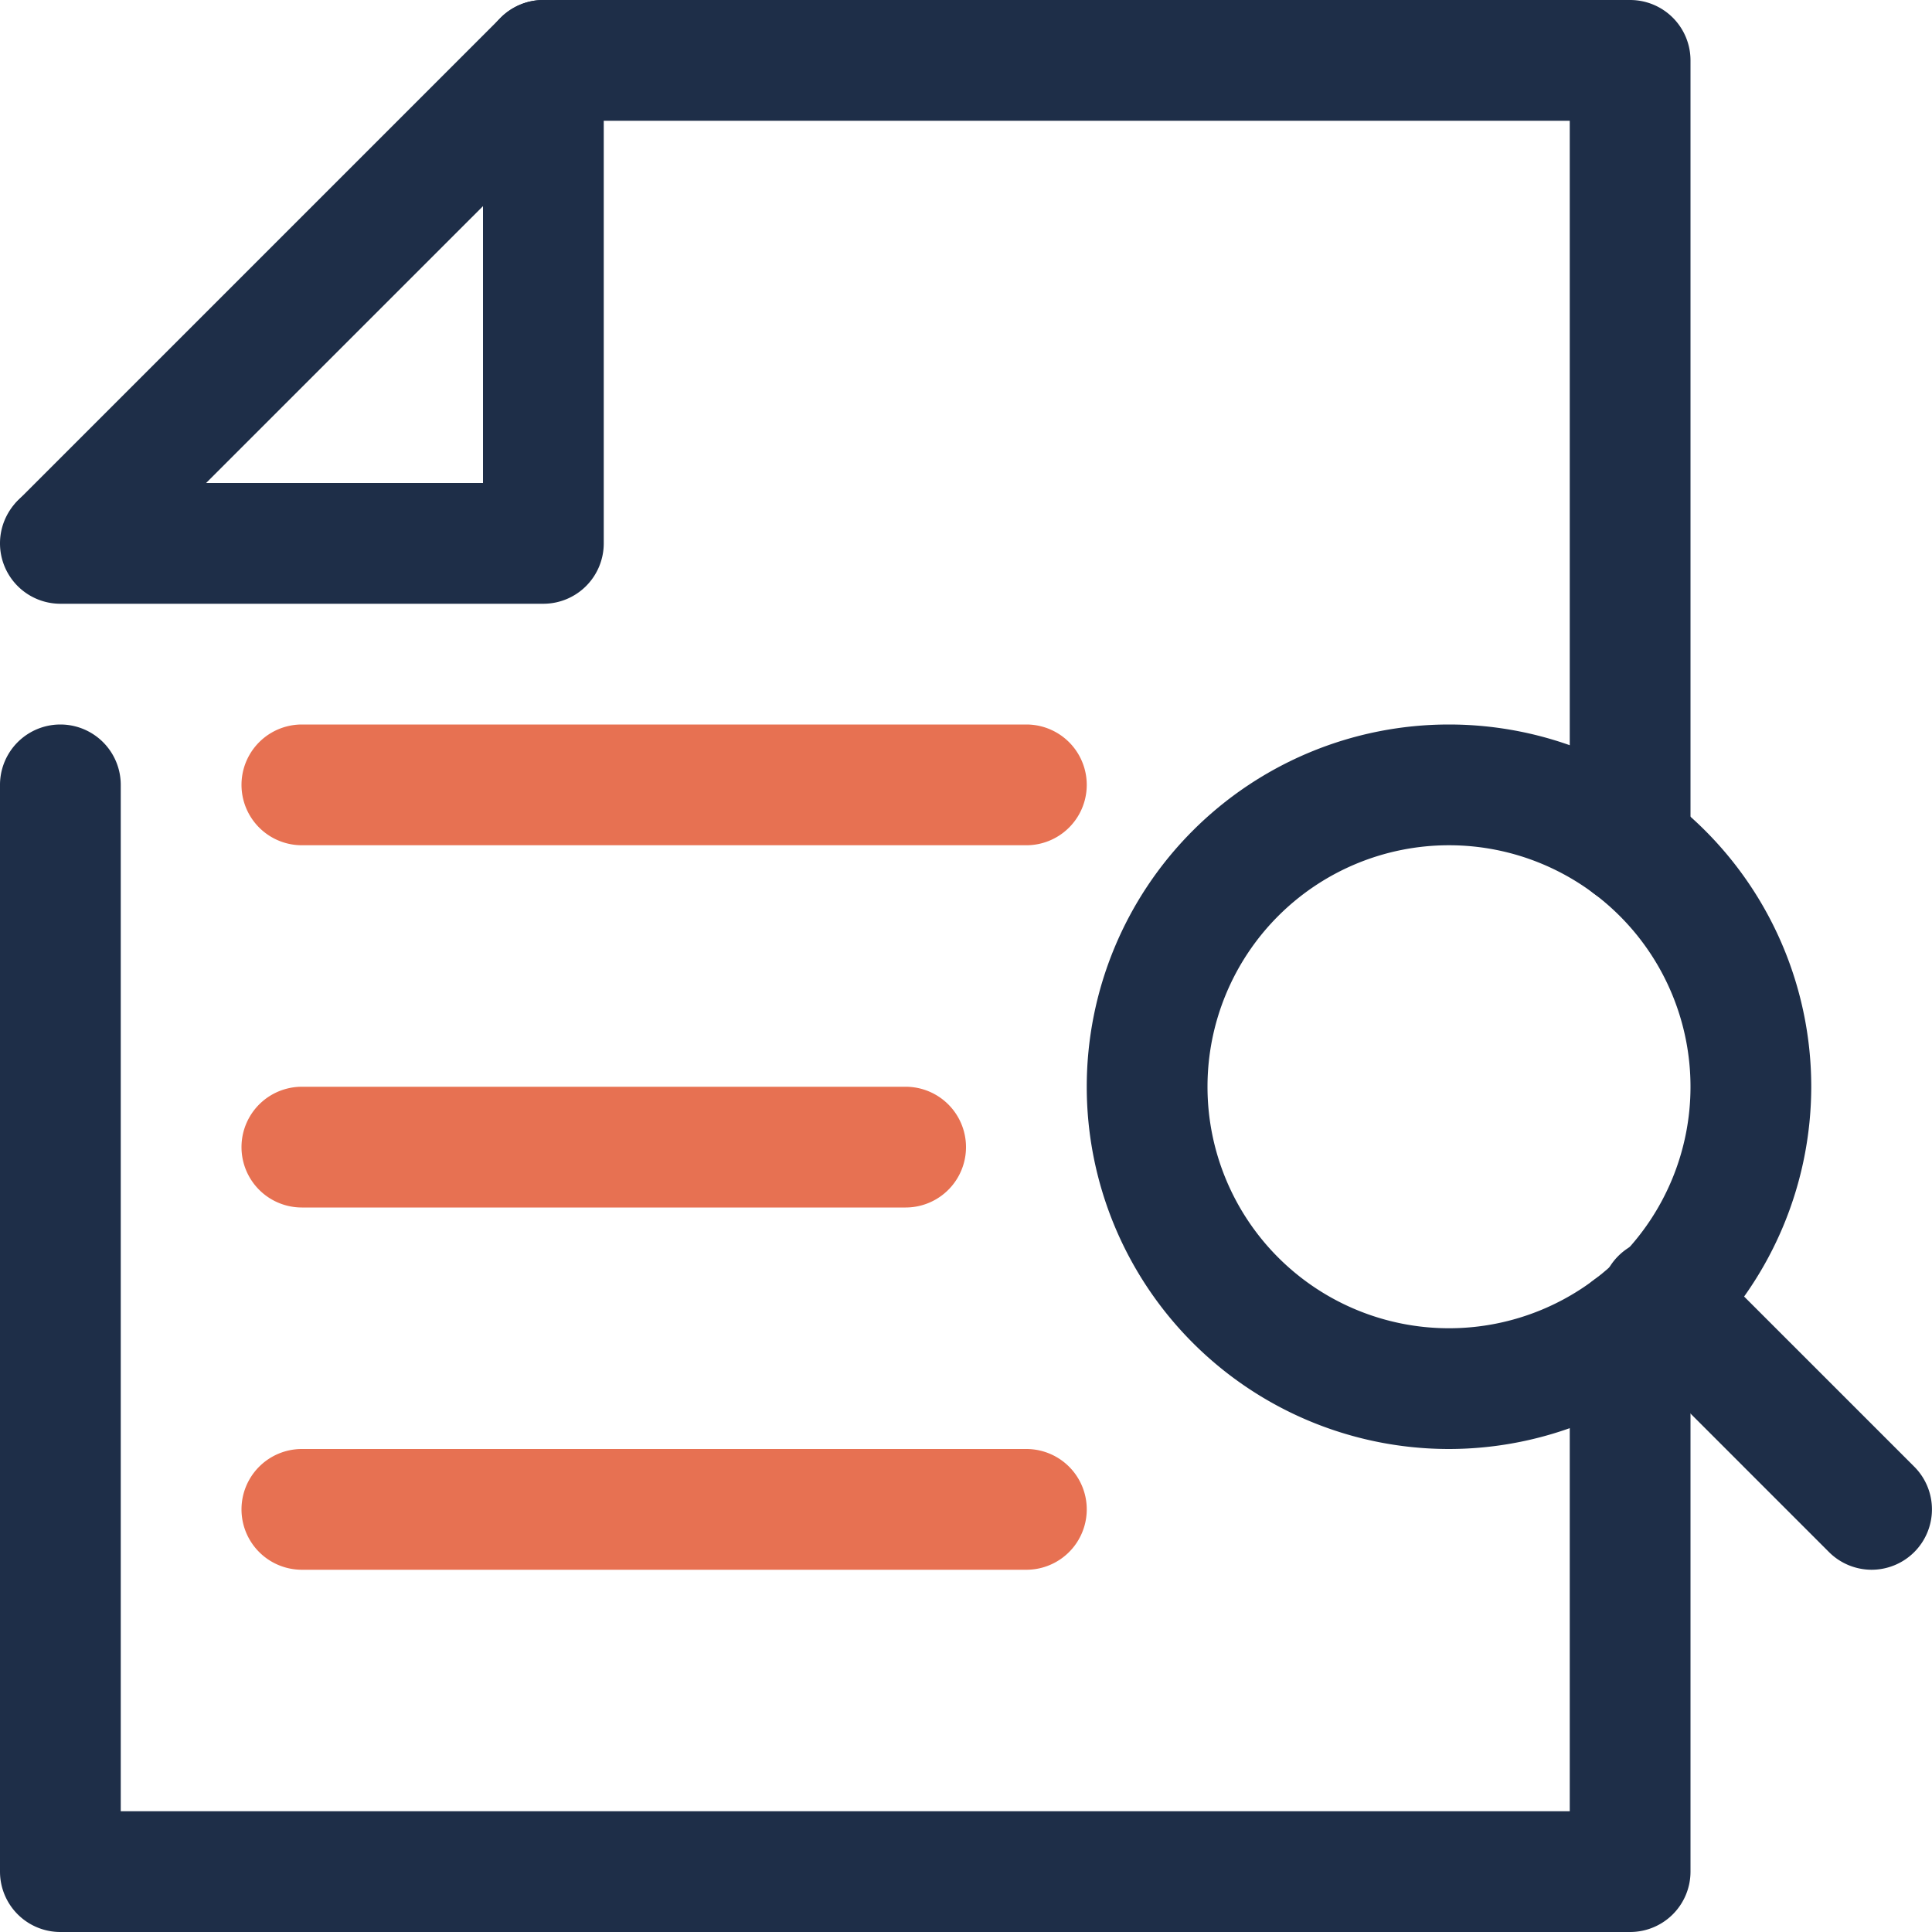
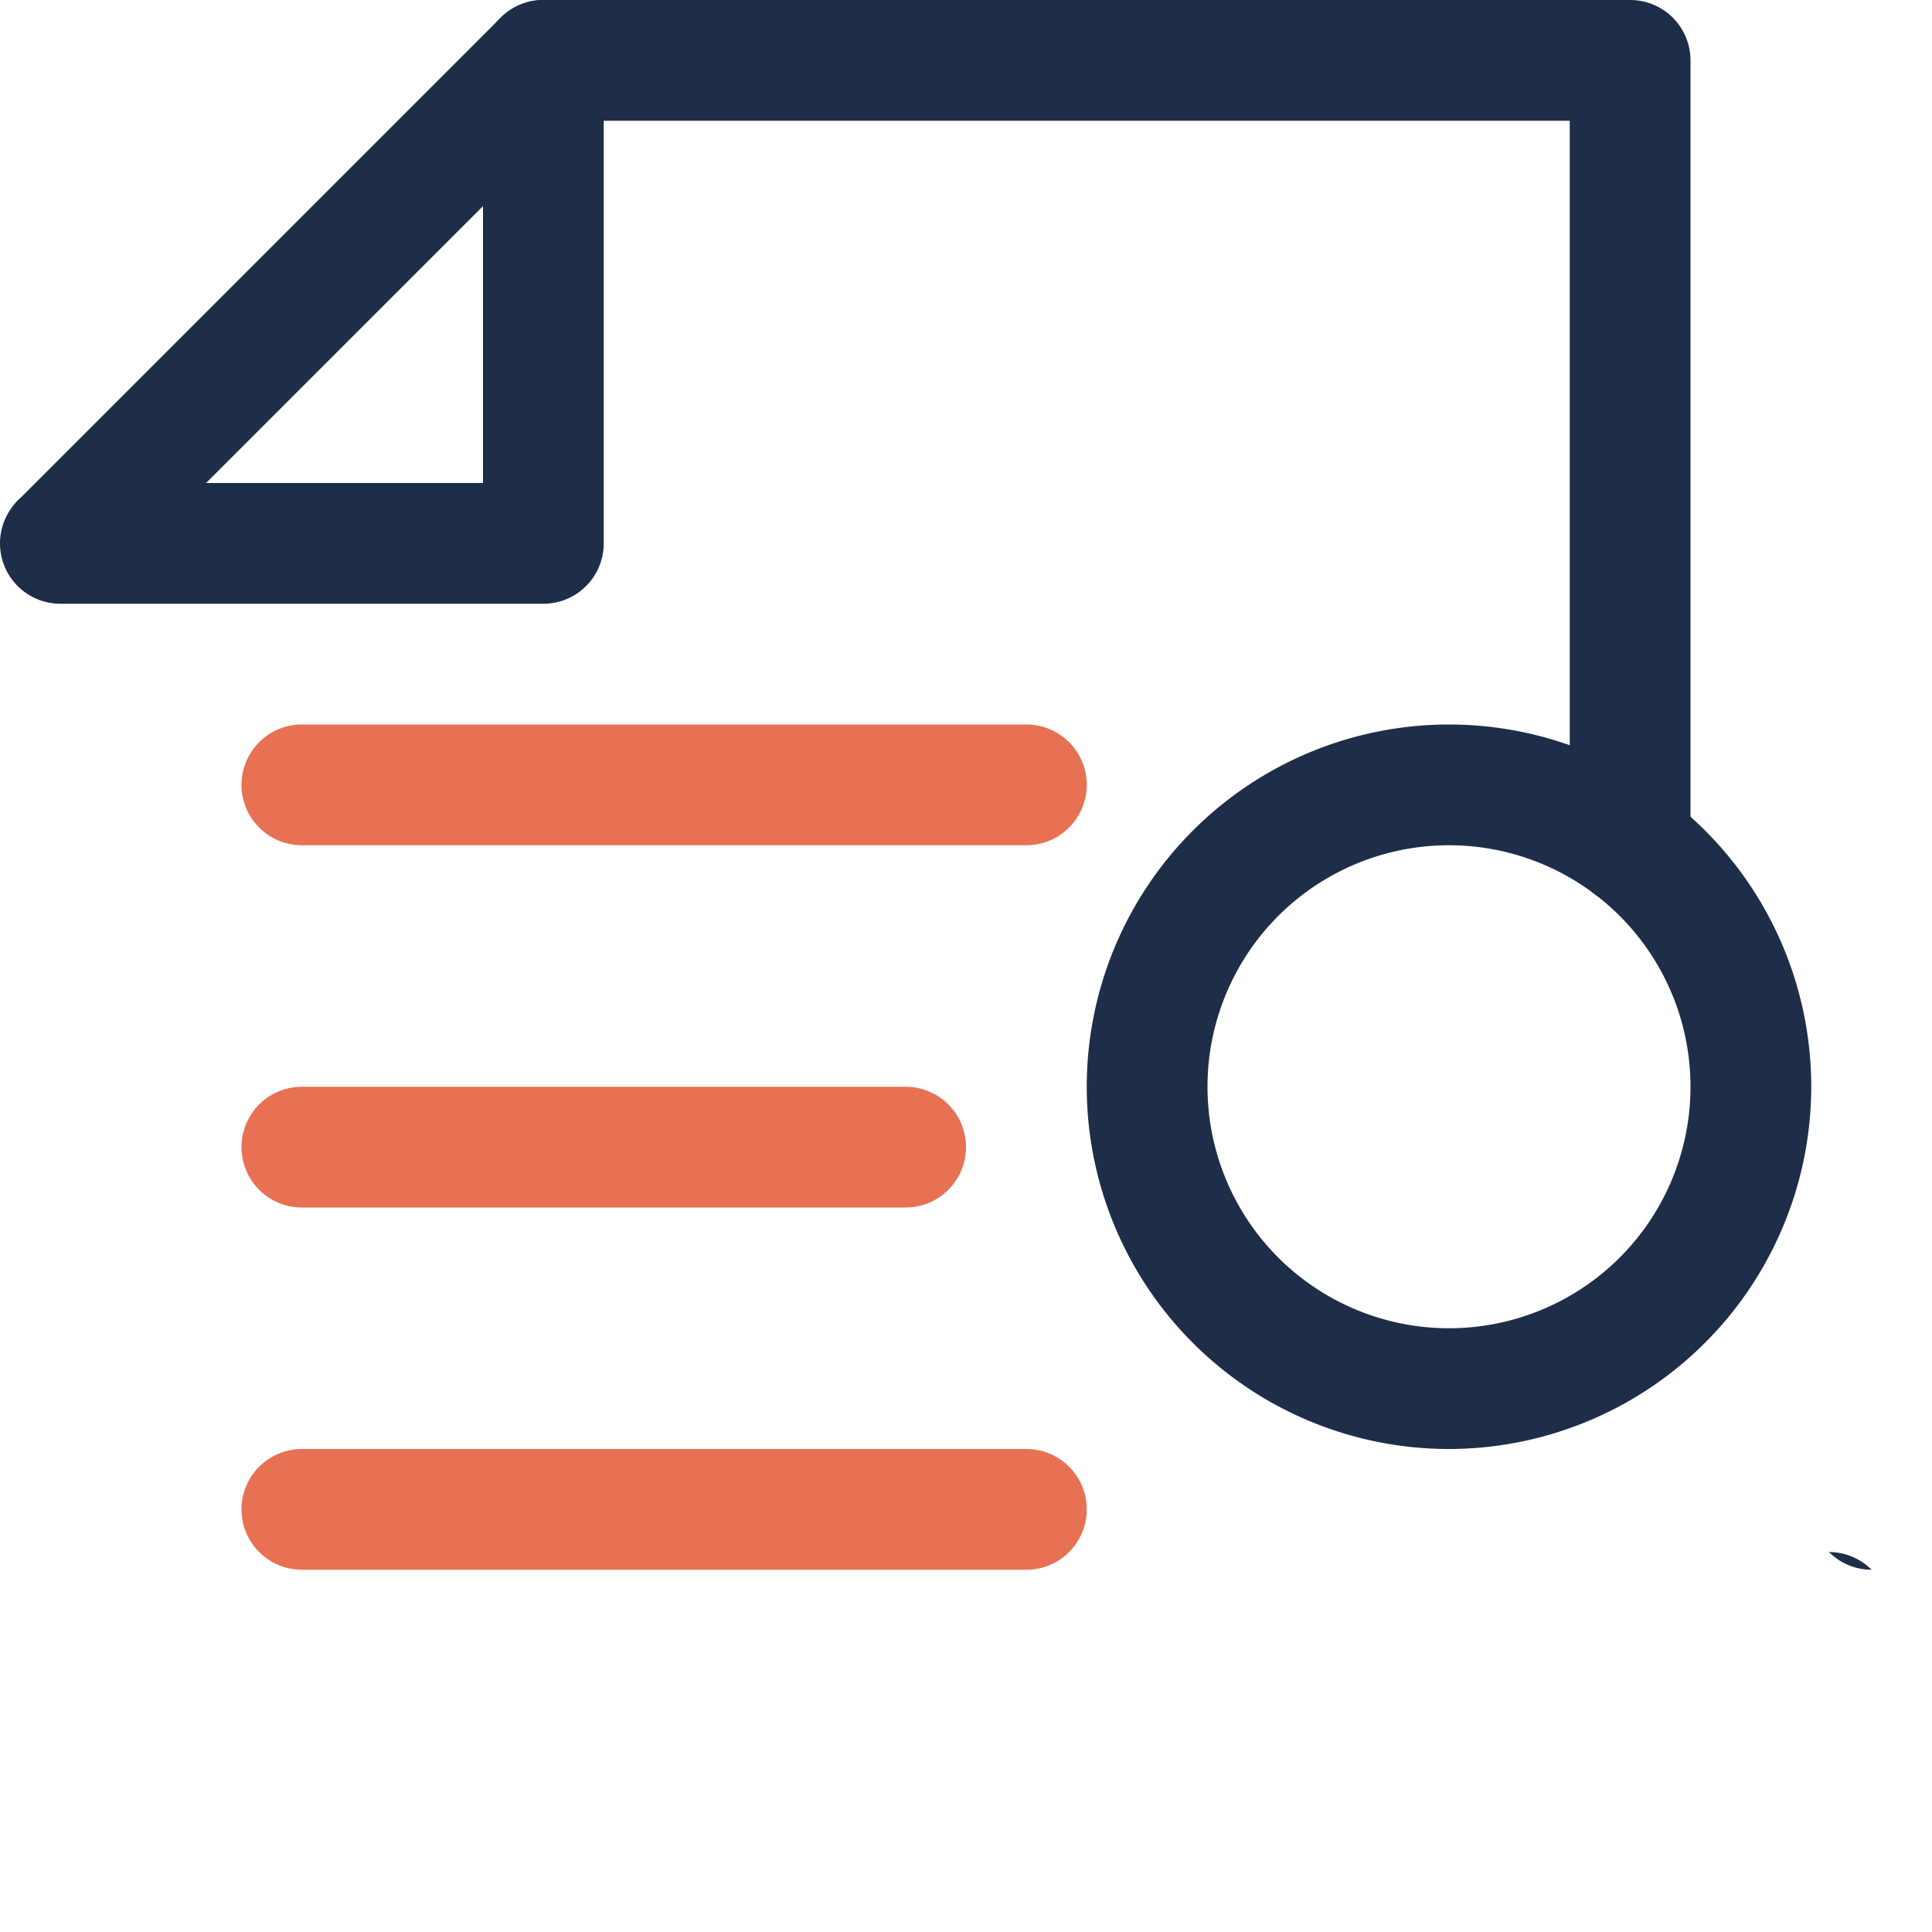
<svg xmlns="http://www.w3.org/2000/svg" id="Layer_1" data-name="Layer 1" viewBox="0 0 288 288">
  <defs>
    <style>.cls-1{fill:#1e2e48;}.cls-2{fill:#e77152;}</style>
  </defs>
  <path class="cls-1" d="M243,135a9,9,0,0,1-9-9V18H84.73L15.36,87.36A9,9,0,0,1,2.64,74.64l72-72A9,9,0,0,1,81,0H243a9,9,0,0,1,9,9V126A9,9,0,0,1,243,135Z" />
-   <path class="cls-1" d="M243,288H9a9,9,0,0,1-9-9V117a9,9,0,0,1,18,0V270H234V198a9,9,0,0,1,18,0v81A9,9,0,0,1,243,288Z" />
  <path class="cls-1" d="M81,90H9A9,9,0,0,1,9,72H72V9A9,9,0,0,1,90,9V81A9,9,0,0,1,81,90Z" />
  <path class="cls-2" d="M153,126H45a9,9,0,0,1,0-18H153a9,9,0,0,1,0,18Z" />
  <path class="cls-2" d="M135,180H45a9,9,0,0,1,0-18h90a9,9,0,0,1,0,18Z" />
  <path class="cls-1" d="M216,216a54,54,0,1,1,54-54A54.06,54.06,0,0,1,216,216Zm0-90a36,36,0,1,0,36,36A36,36,0,0,0,216,126Z" />
-   <path class="cls-1" d="M279,234a9,9,0,0,1-6.36-2.64l-31.18-31.18a9,9,0,1,1,12.72-12.72l31.18,31.18A9,9,0,0,1,279,234Z" />
+   <path class="cls-1" d="M279,234a9,9,0,0,1-6.36-2.64l-31.18-31.18l31.18,31.18A9,9,0,0,1,279,234Z" />
  <path class="cls-2" d="M153,234H45a9,9,0,0,1,0-18H153a9,9,0,0,1,0,18Z" />
</svg>